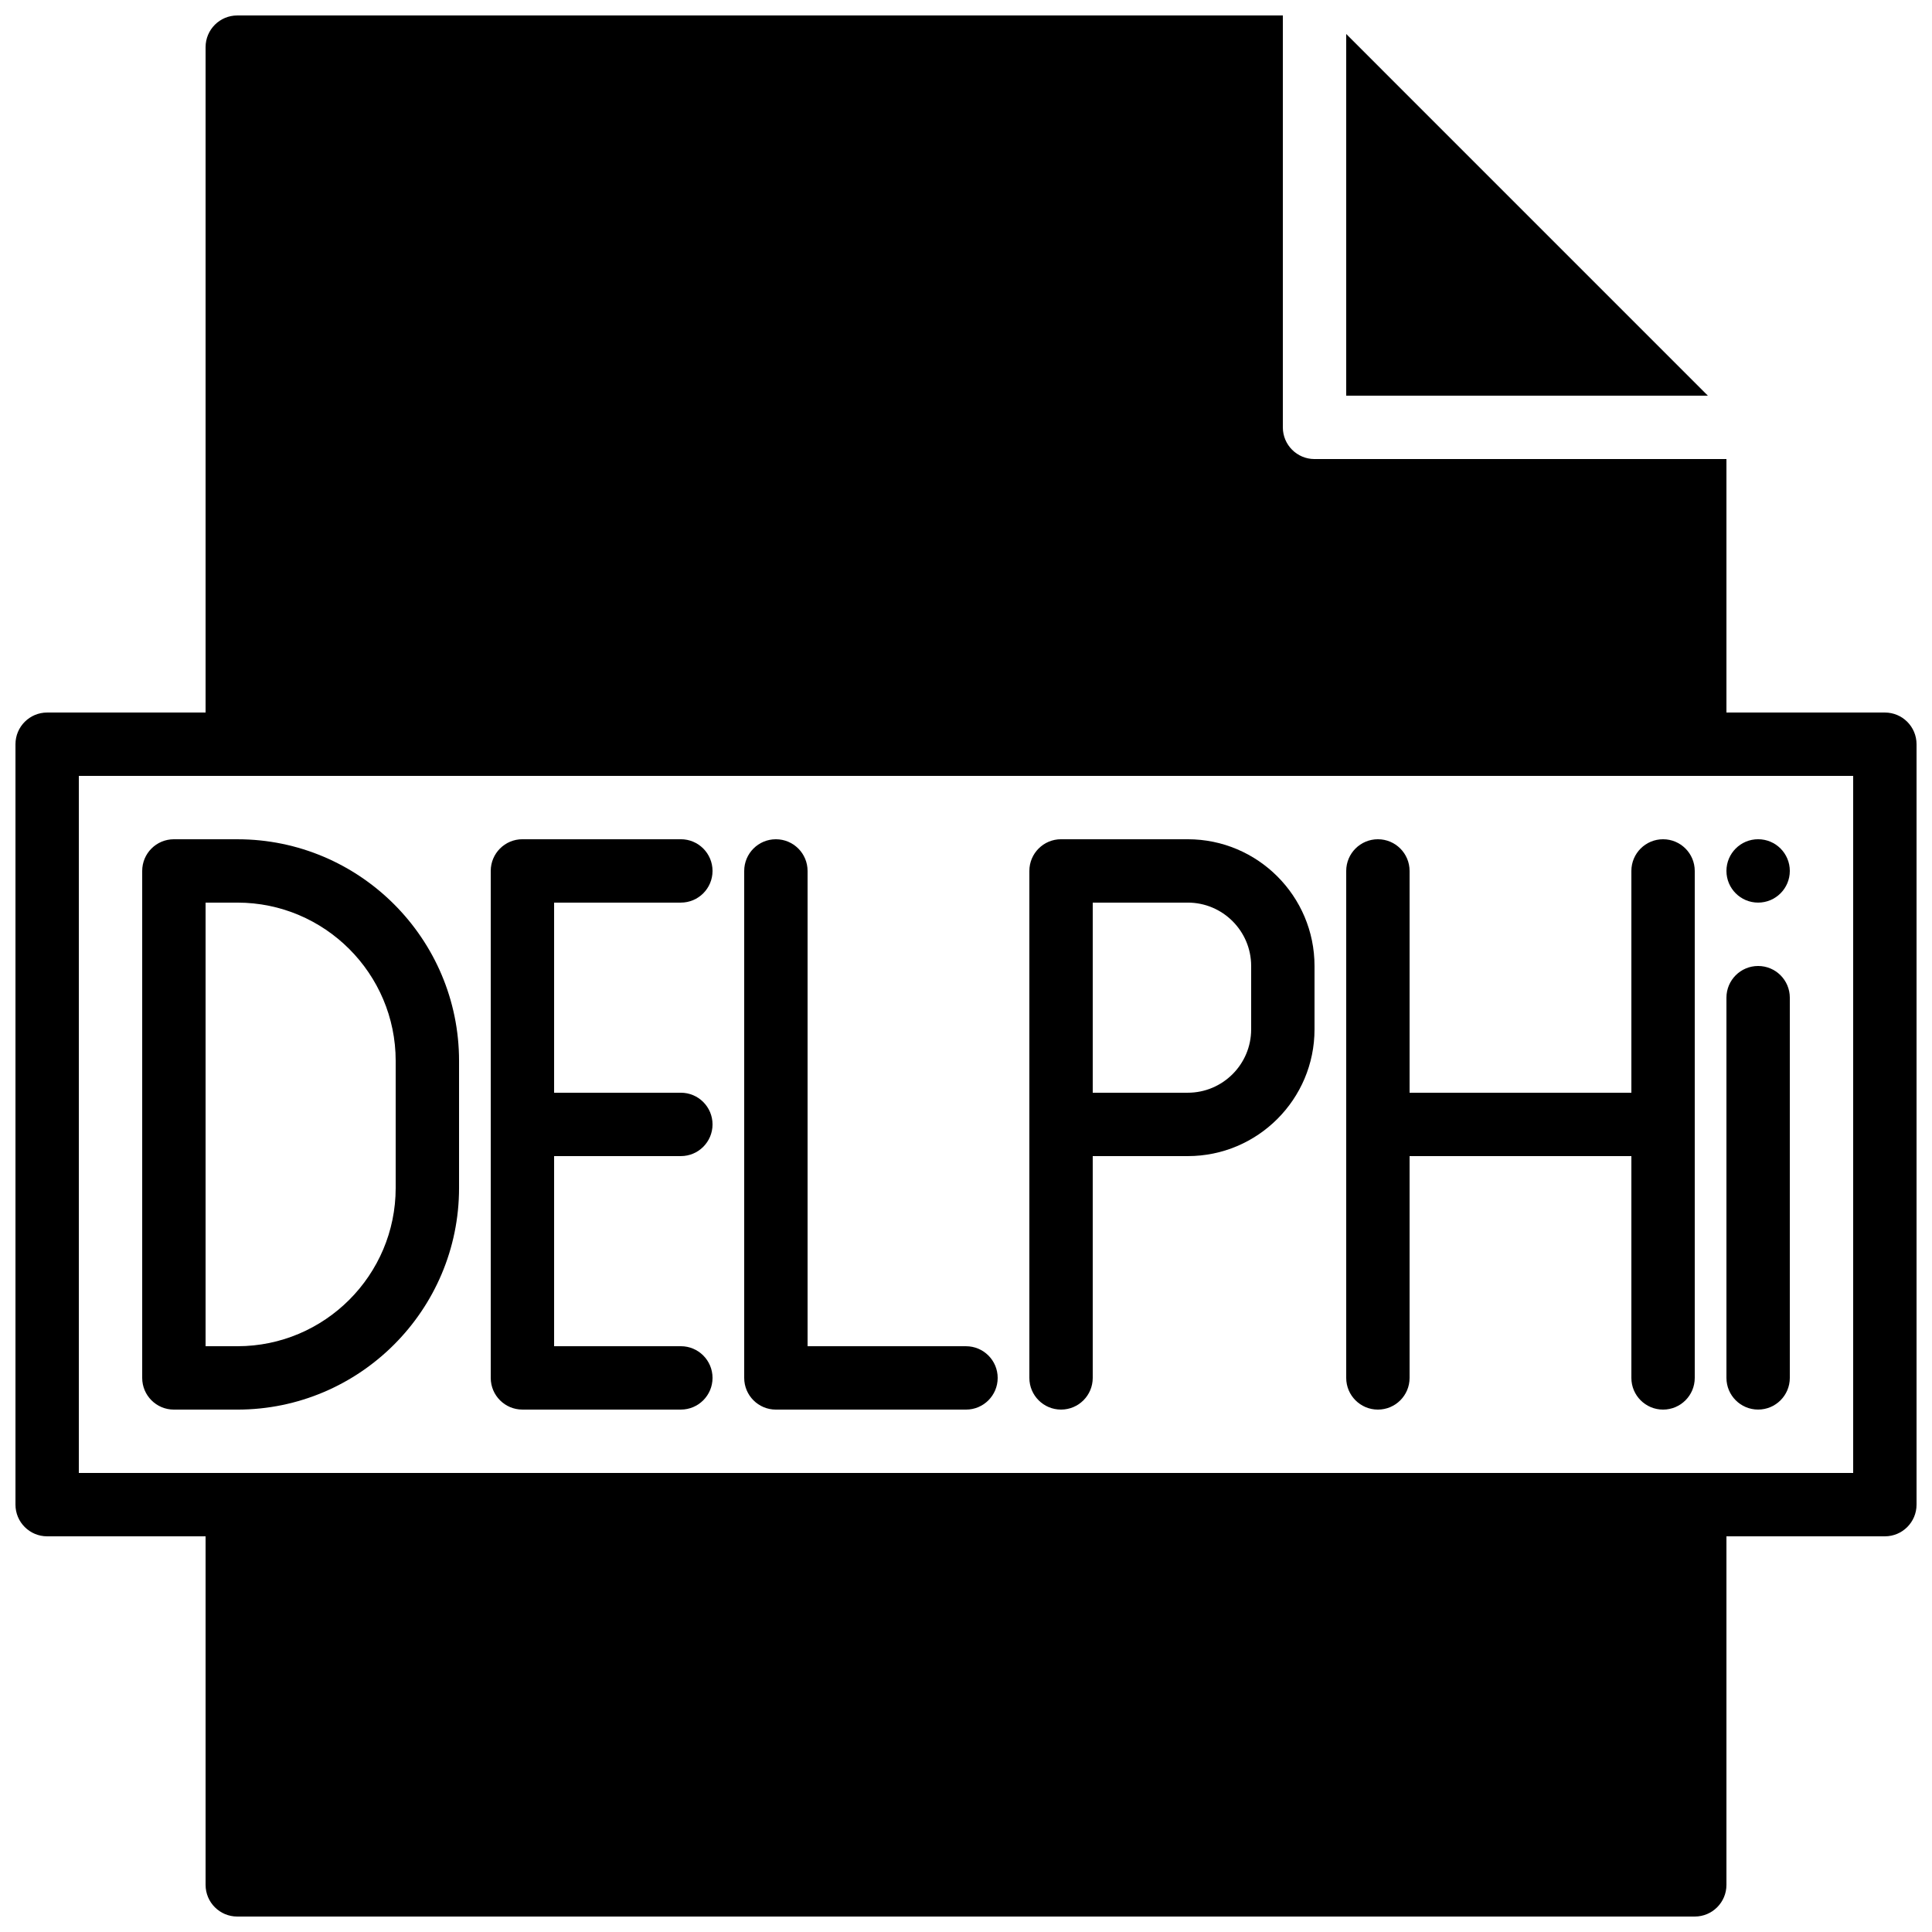
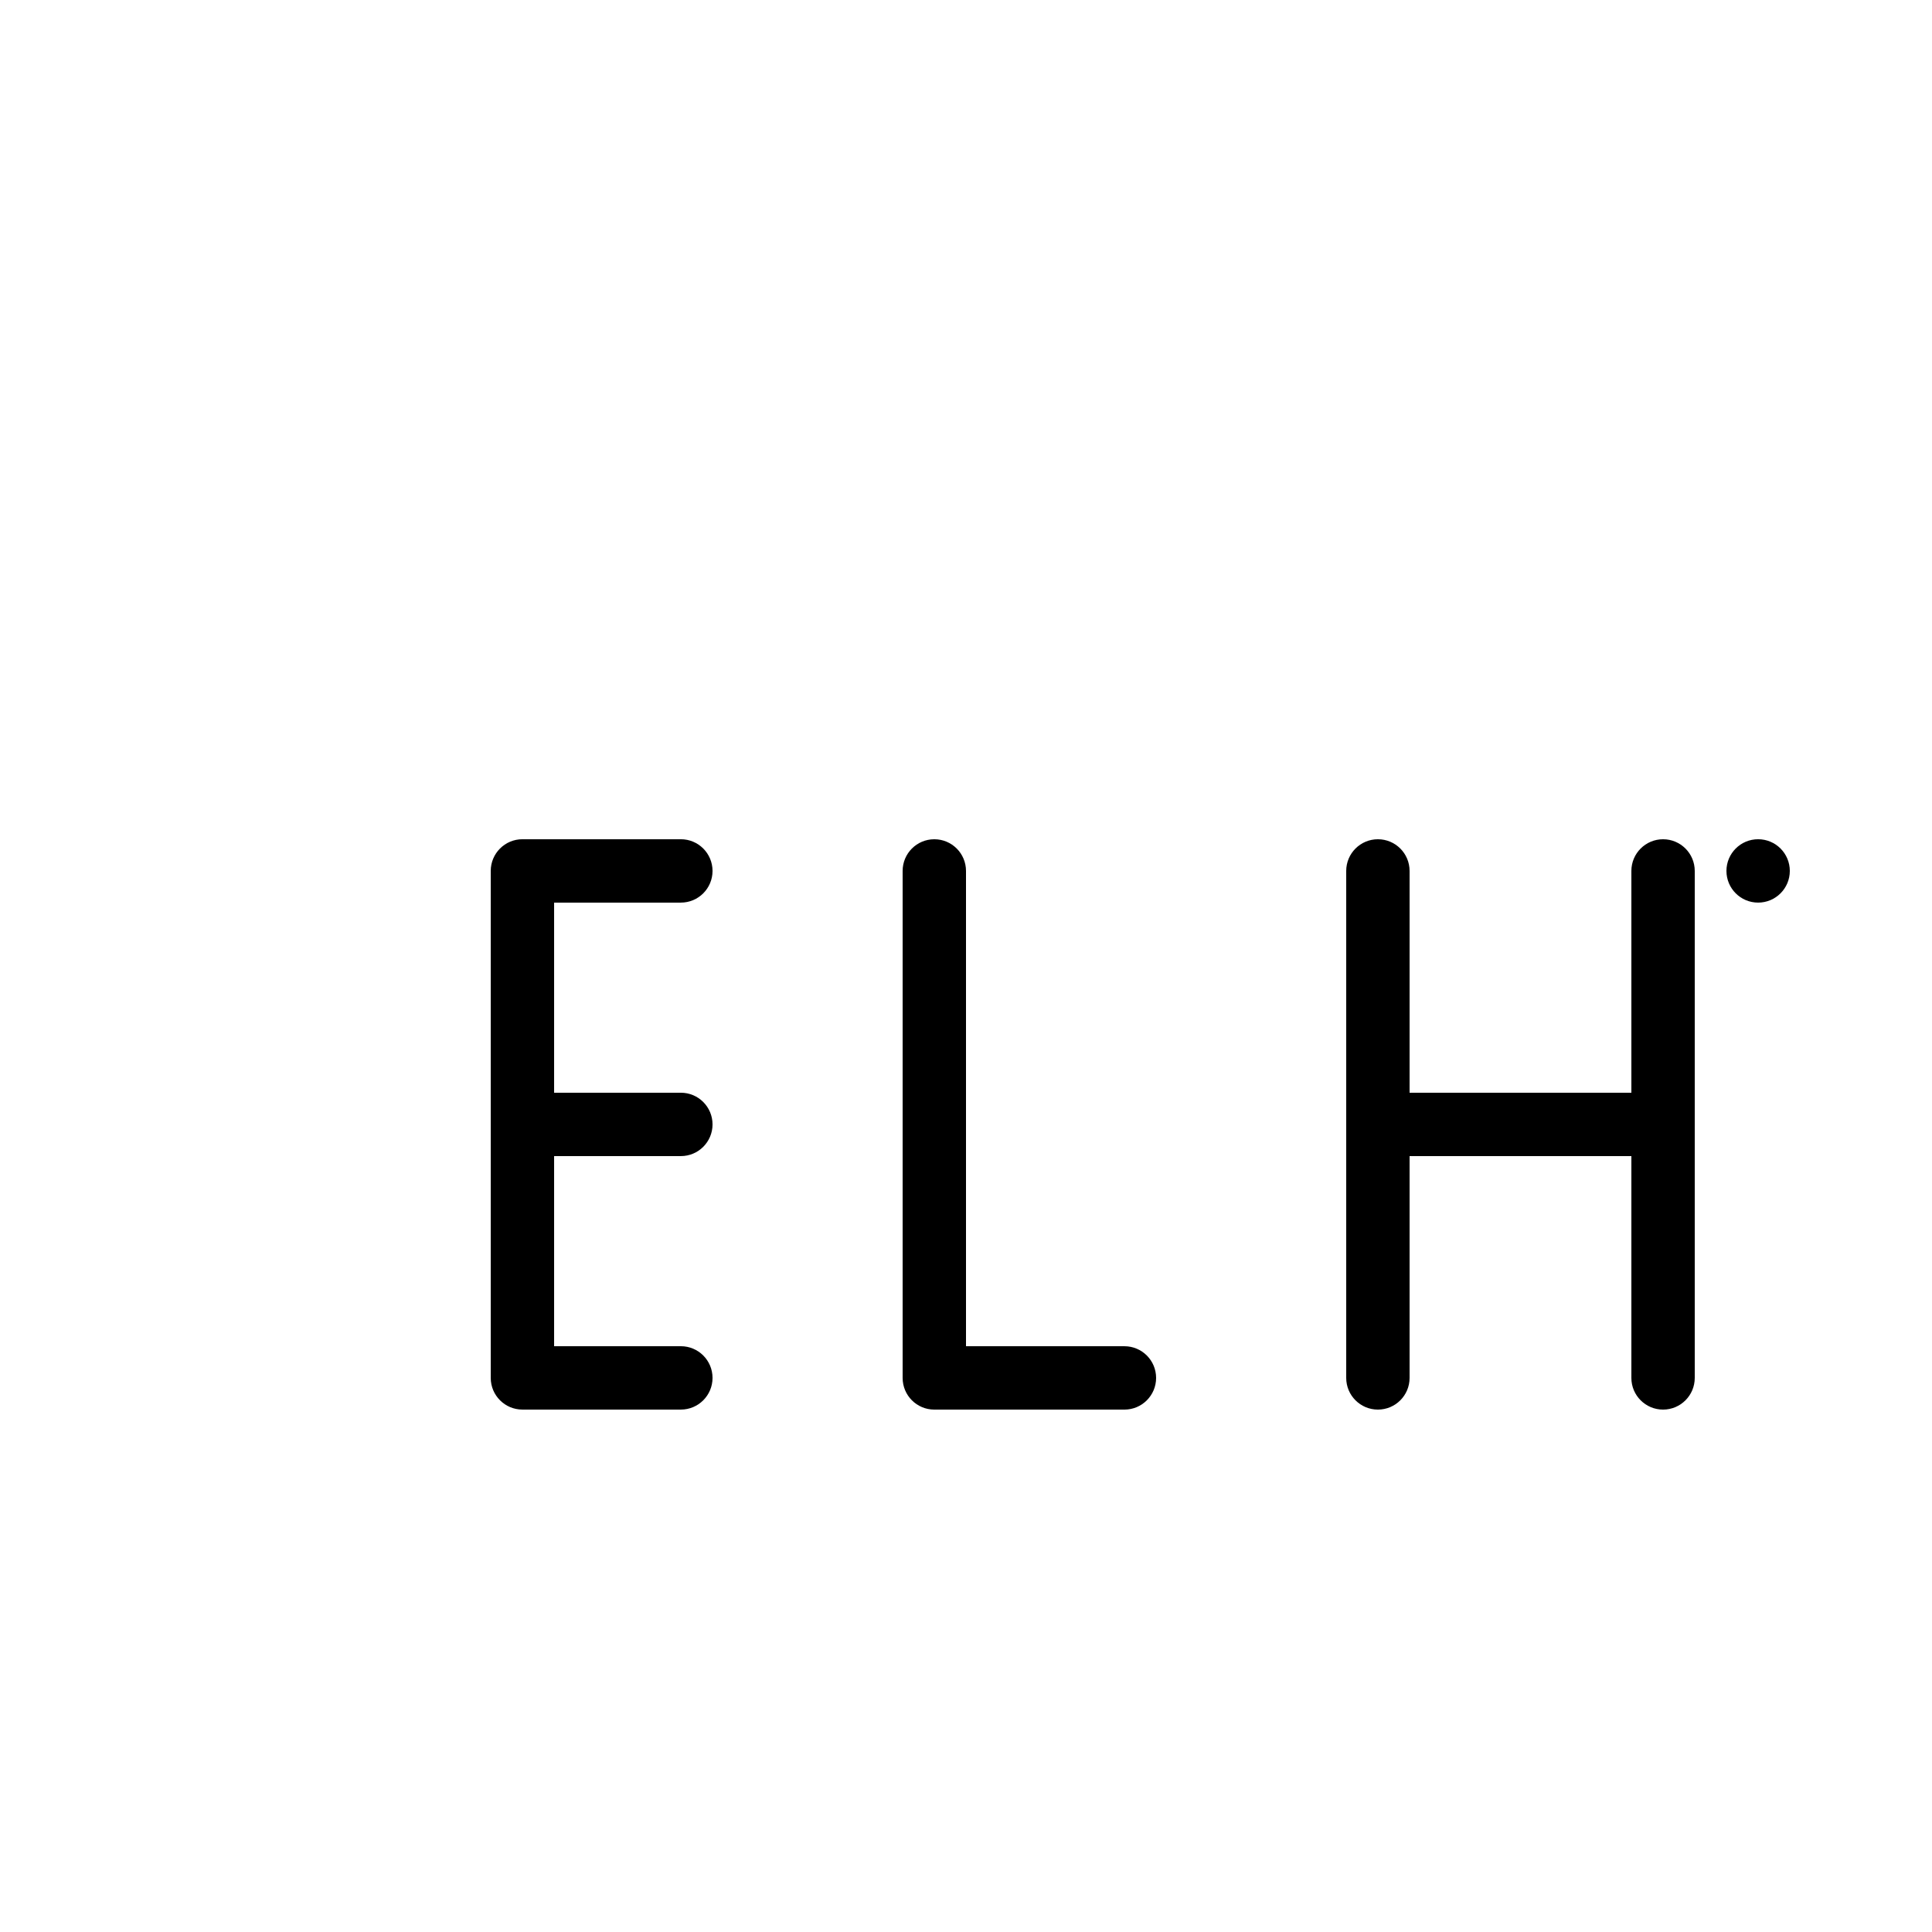
<svg xmlns="http://www.w3.org/2000/svg" width="800px" height="800px" version="1.1" viewBox="144 144 512 512">
  <defs>
    <clipPath id="a">
      <path d="m148.09 148.09h503.81v503.81h-503.81z" />
    </clipPath>
  </defs>
  <g clip-path="url(#a)">
-     <path d="m635.11 534.35h-470.22v-184.73h470.22zm8.398-201.52h-41.984v-67.176h-109.16c-4.644 0-8.398-3.762-8.398-8.395v-109.16h-277.09c-4.644 0-8.395 3.762-8.395 8.398v176.33h-41.984c-4.644 0-8.398 3.762-8.398 8.398v201.52c0 4.633 3.754 8.395 8.398 8.395h41.984v92.367c0 4.633 3.75 8.395 8.395 8.395h386.25c4.644 0 8.398-3.762 8.398-8.395v-92.367h41.984c4.641 0 8.395-3.762 8.395-8.395v-201.52c0-4.637-3.754-8.398-8.395-8.398z" fill-rule="evenodd" />
-   </g>
-   <path d="m475.57 416.79c0 9.262-7.531 16.793-16.793 16.793h-25.191v-50.383h25.191c9.262 0 16.793 7.535 16.793 16.797zm-16.793-50.383h-33.59c-4.641 0-8.395 3.762-8.395 8.398v134.35c0 4.637 3.754 8.398 8.395 8.398 4.644 0 8.398-3.762 8.398-8.398v-58.777h25.191c18.523 0 33.586-15.062 33.586-33.586v-16.793c0-18.523-15.062-33.59-33.586-33.59z" fill-rule="evenodd" />
-   <path d="m248.86 458.81c0 23.125-18.816 41.953-41.941 41.953h-8.438v-117.56h8.438c23.125 0 41.941 18.82 41.941 41.941zm-41.941-92.398h-16.836c-4.644 0-8.398 3.754-8.398 8.398v134.35c0 4.637 3.754 8.398 8.398 8.398h16.836c32.387 0 58.734-26.359 58.734-58.746v-33.664c0-32.383-26.348-58.734-58.734-58.734z" fill-rule="evenodd" />
+     </g>
  <path d="m324.43 383.2c4.644 0 8.398-3.762 8.398-8.395 0-4.637-3.754-8.398-8.398-8.398h-41.984c-4.641 0-8.395 3.762-8.395 8.398v134.35c0 4.637 3.754 8.398 8.395 8.398h41.984c4.644 0 8.398-3.762 8.398-8.398 0-4.633-3.754-8.395-8.398-8.395h-33.586v-50.383h33.586c4.644 0 8.398-3.762 8.398-8.395 0-4.637-3.754-8.398-8.398-8.398h-33.586v-50.383z" fill-rule="evenodd" />
-   <path d="m400 500.76h-41.984v-125.95c0-4.637-3.754-8.398-8.398-8.398-4.644 0-8.395 3.762-8.395 8.398v134.35c0 4.637 3.75 8.398 8.395 8.398h50.383c4.641 0 8.395-3.762 8.395-8.398 0-4.633-3.754-8.395-8.395-8.395" fill-rule="evenodd" />
-   <path d="m609.92 517.55c4.644 0 8.398-3.762 8.398-8.398v-100.76c0-4.633-3.754-8.395-8.398-8.395-4.641 0-8.395 3.762-8.395 8.395v100.76c0 4.637 3.754 8.398 8.395 8.398" fill-rule="evenodd" />
+   <path d="m400 500.76v-125.95c0-4.637-3.754-8.398-8.398-8.398-4.644 0-8.395 3.762-8.395 8.398v134.35c0 4.637 3.75 8.398 8.395 8.398h50.383c4.641 0 8.395-3.762 8.395-8.398 0-4.633-3.754-8.395-8.395-8.395" fill-rule="evenodd" />
  <path d="m584.73 366.41c-4.644 0-8.398 3.762-8.398 8.398v58.777h-58.777v-58.777c0-4.637-3.754-8.398-8.398-8.398-4.641 0-8.395 3.762-8.395 8.398v134.35c0 4.637 3.754 8.398 8.395 8.398 4.644 0 8.398-3.762 8.398-8.398v-58.777h58.777v58.777c0 4.637 3.754 8.398 8.398 8.398 4.641 0 8.395-3.762 8.395-8.398v-134.35c0-4.637-3.754-8.398-8.395-8.398" fill-rule="evenodd" />
  <path d="m609.92 383.2c4.644 0 8.398-3.762 8.398-8.395 0-4.637-3.754-8.398-8.398-8.398-4.641 0-8.395 3.762-8.395 8.398 0 4.633 3.754 8.395 8.395 8.395" fill-rule="evenodd" />
-   <path d="m500.76 153.01v95.844h95.84z" fill-rule="evenodd" />
</svg>